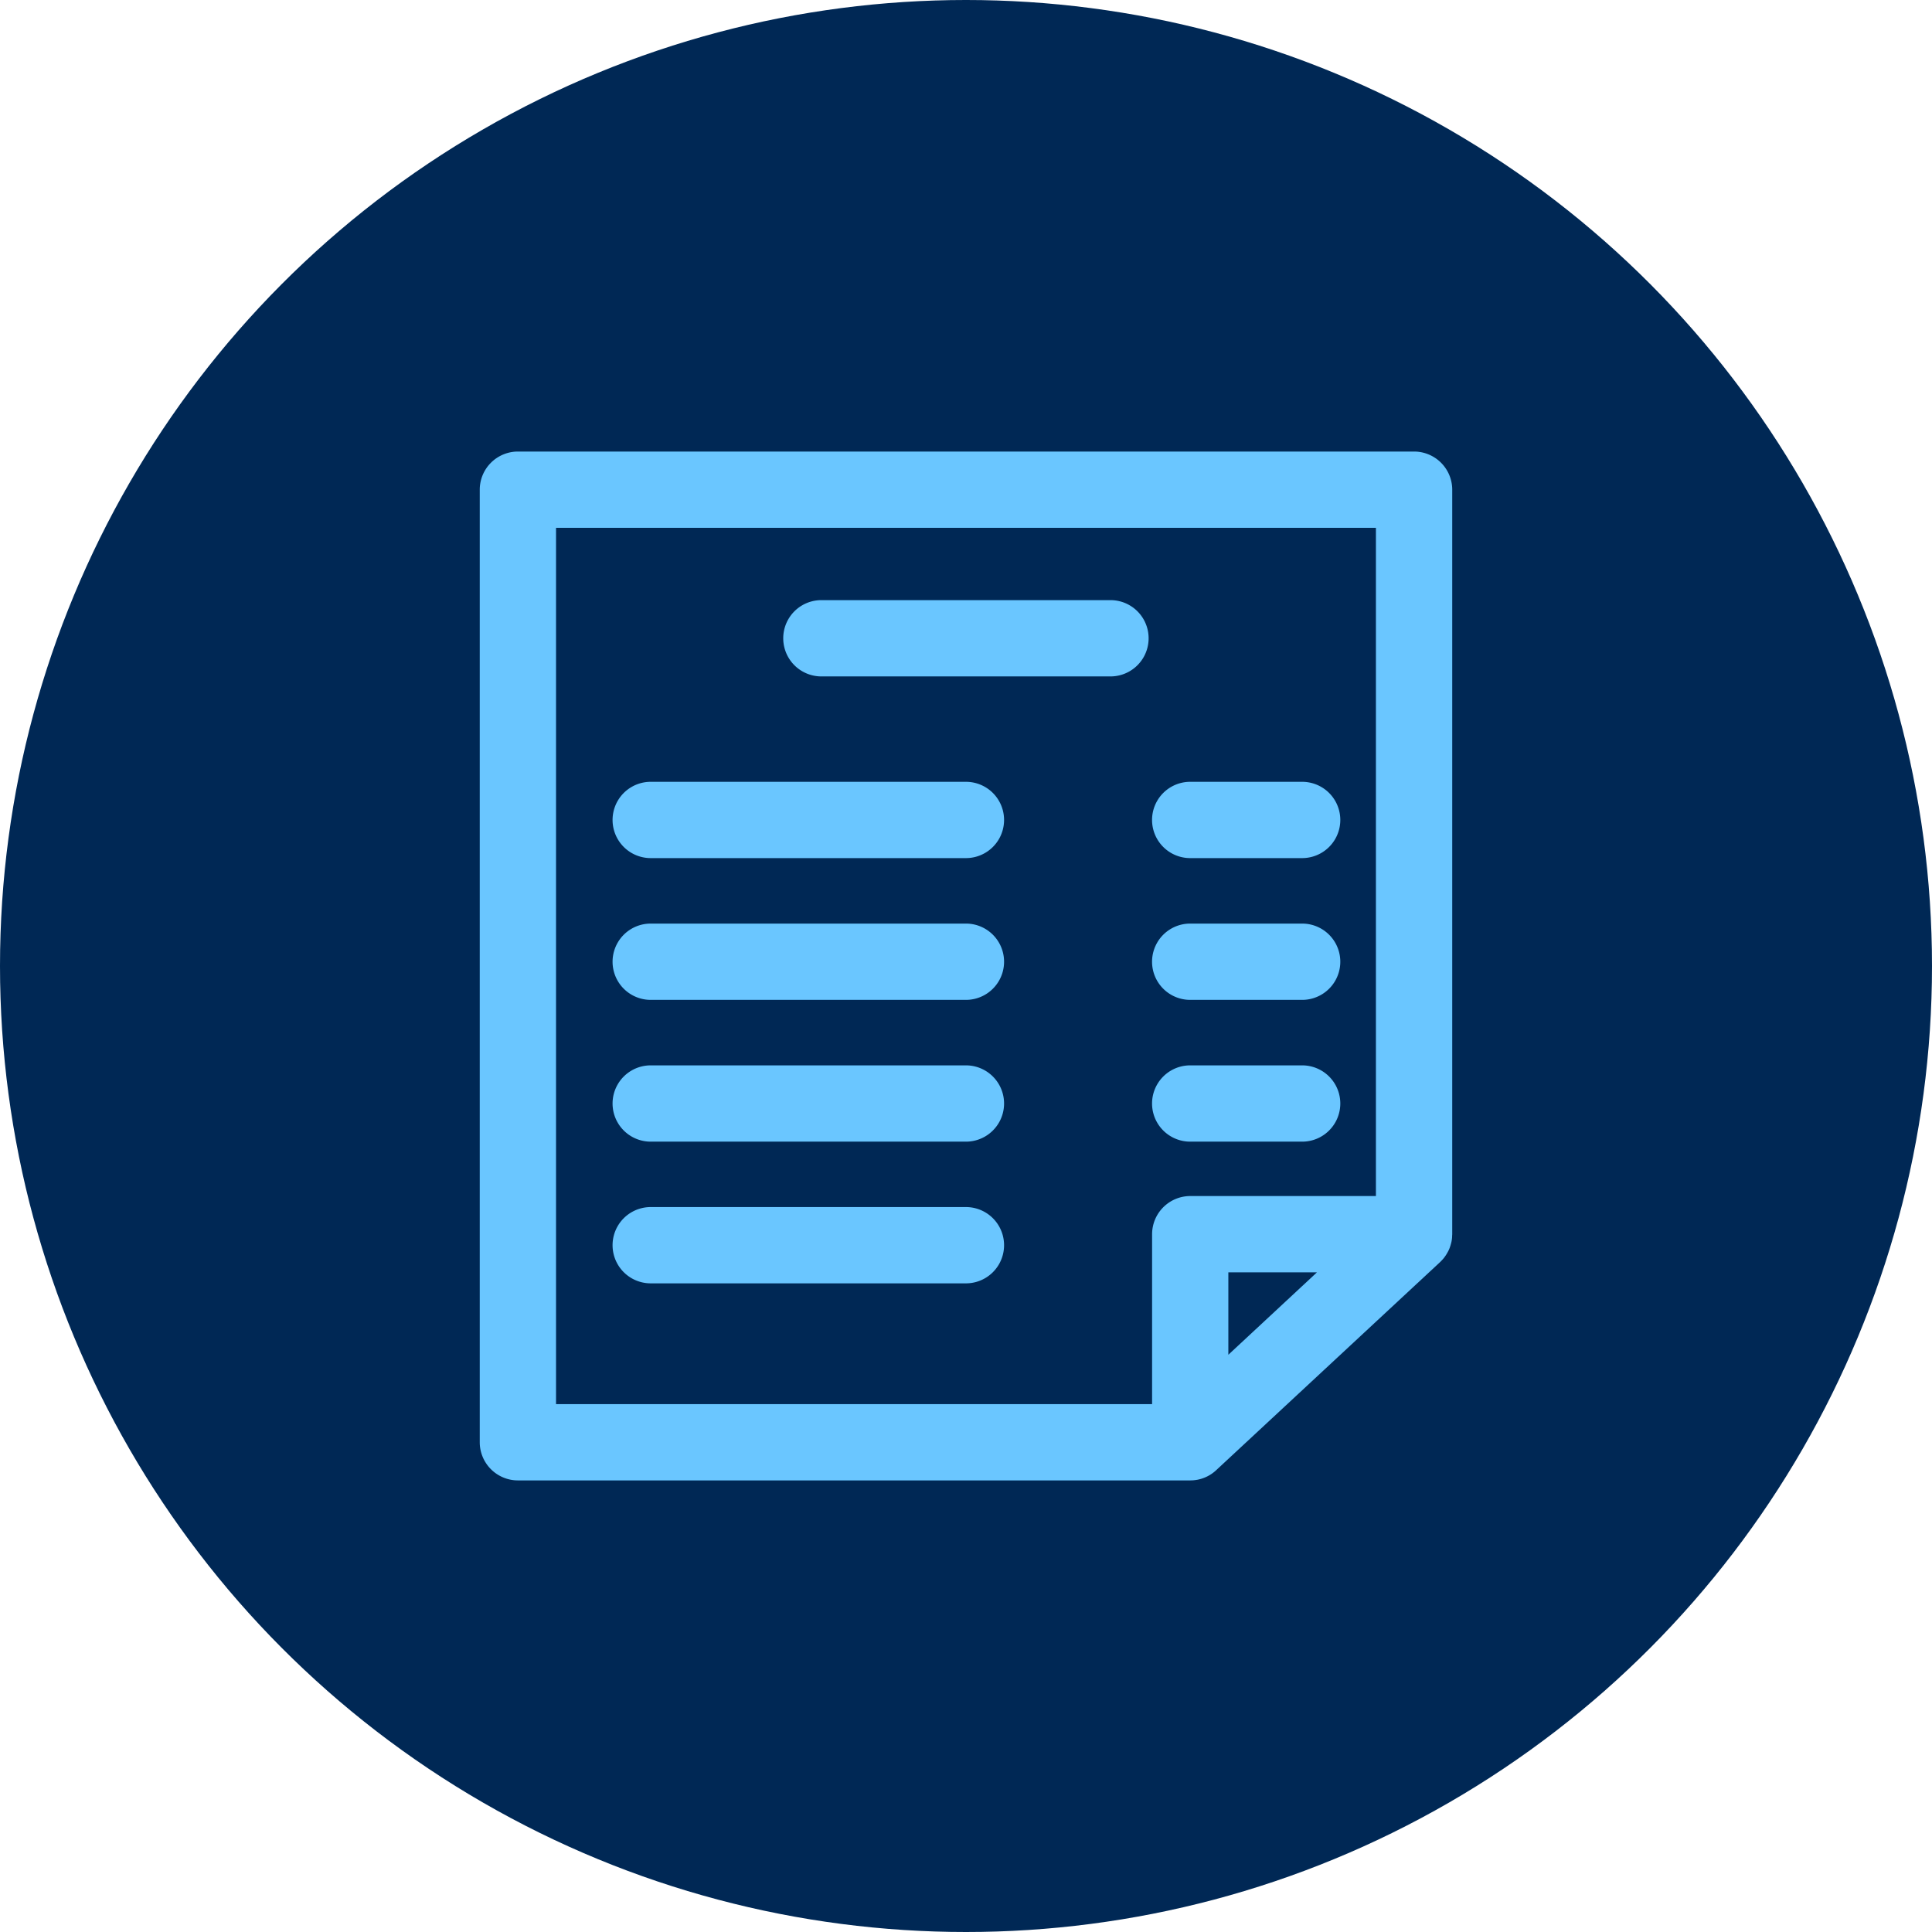
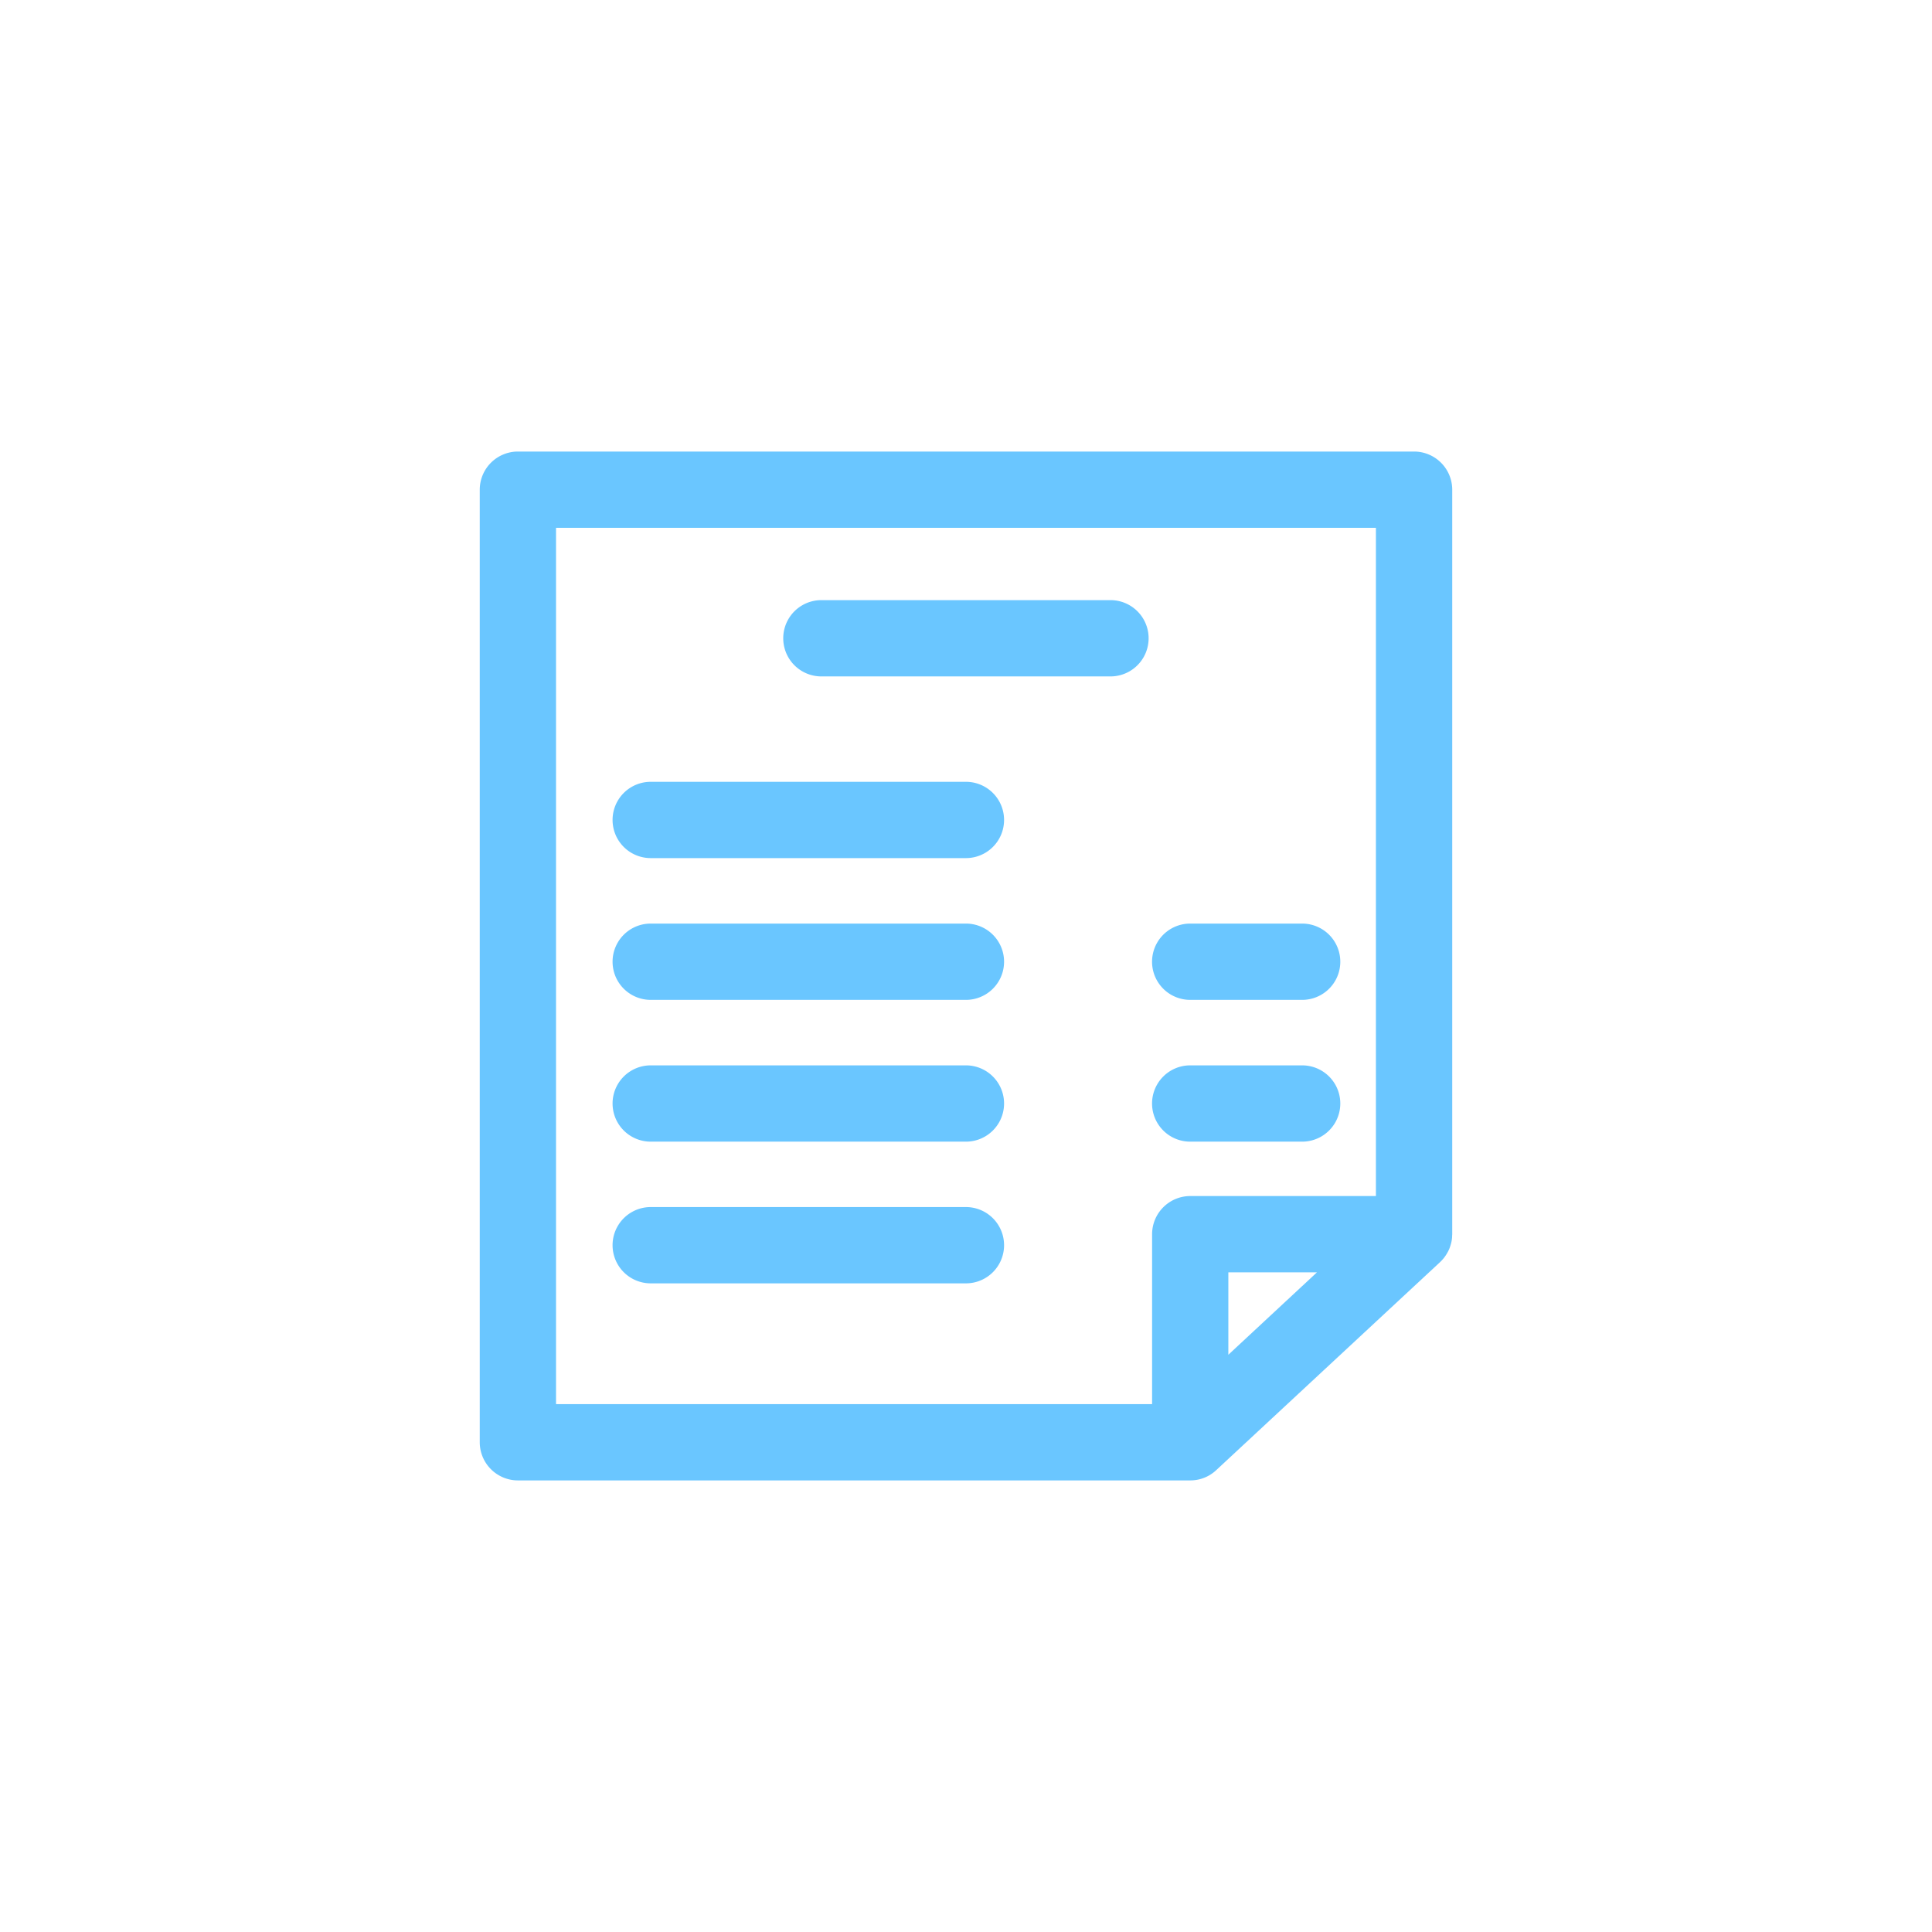
<svg xmlns="http://www.w3.org/2000/svg" width="218" height="218" viewBox="0 0 218 218">
  <g id="BBA-Advocator-TicketToWork-Icons-2-3" transform="translate(-724 -2475.259)">
-     <circle id="Ellipse_77" data-name="Ellipse 77" cx="109" cy="109" r="109" transform="translate(724 2475.259)" fill="#002855" />
    <g id="AdobeStock_909677523" transform="translate(778.133 2526.21)">
      <path id="Path_1148" data-name="Path 1148" d="M108.863,90.894a3.262,3.262,0,0,0,.222-.325c.057-.091.108-.188.16-.279s.1-.2.148-.308a2.666,2.666,0,0,0,.1-.274c.029-.08.051-.16.074-.239.029-.1.057-.205.08-.314a3.681,3.681,0,0,0,.063-.428c.006-.086.011-.165.011-.251,0-.057.011-.108.011-.165V4.3a4.311,4.311,0,0,0-4.3-4.3H4.3A4.311,4.311,0,0,0,0,4.3V111.793a4.311,4.311,0,0,0,4.3,4.3H80.165a4.277,4.277,0,0,0,.764-.068.1.1,0,0,0,.04-.006,4.26,4.26,0,0,0,2.126-1.077l25.266-23.482h0a5.315,5.315,0,0,0,.388-.416c.04-.051.08-.1.12-.148Zm-7.742-6.887H80.165a4.311,4.311,0,0,0-4.3,4.3v19.178H8.608V8.608h92.513ZM84.469,101.914v-9.3h10Z" fill="#6ac6ff" />
      <path id="Path_1149" data-name="Path 1149" d="M64.374,38.018h32.62a4.3,4.3,0,0,0,0-8.608H64.374a4.3,4.3,0,0,0,0,8.608Z" transform="translate(-25.825 -12.644)" fill="#6ac6ff" />
      <path id="Path_1150" data-name="Path 1150" d="M30.594,73.978H66.162a4.3,4.3,0,0,0,0-8.608H30.594a4.3,4.3,0,1,0,0,8.608Z" transform="translate(-11.303 -28.104)" fill="#6ac6ff" />
-       <path id="Path_1151" data-name="Path 1151" d="M137.374,73.978h12.633a4.3,4.3,0,1,0,0-8.608H137.374a4.3,4.3,0,1,0,0,8.608Z" transform="translate(-57.209 -28.104)" fill="#6ac6ff" />
      <path id="Path_1152" data-name="Path 1152" d="M30.594,102.038H66.162a4.3,4.3,0,0,0,0-8.608H30.594a4.3,4.3,0,1,0,0,8.608Z" transform="translate(-11.303 -40.167)" fill="#6ac6ff" />
      <path id="Path_1153" data-name="Path 1153" d="M137.374,102.038h12.633a4.3,4.3,0,1,0,0-8.608H137.374a4.3,4.3,0,1,0,0,8.608Z" transform="translate(-57.209 -40.167)" fill="#6ac6ff" />
      <path id="Path_1154" data-name="Path 1154" d="M30.594,130.1H66.162a4.3,4.3,0,1,0,0-8.608H30.594a4.3,4.3,0,0,0,0,8.608Z" transform="translate(-11.303 -52.231)" fill="#6ac6ff" />
      <path id="Path_1155" data-name="Path 1155" d="M137.374,130.1h12.633a4.3,4.3,0,1,0,0-8.608H137.374a4.3,4.3,0,1,0,0,8.608Z" transform="translate(-57.209 -52.231)" fill="#6ac6ff" />
      <path id="Path_1156" data-name="Path 1156" d="M30.594,158.148H66.162a4.3,4.3,0,1,0,0-8.608H30.594a4.3,4.3,0,1,0,0,8.608Z" transform="translate(-11.303 -64.29)" fill="#6ac6ff" />
    </g>
  </g>
</svg>